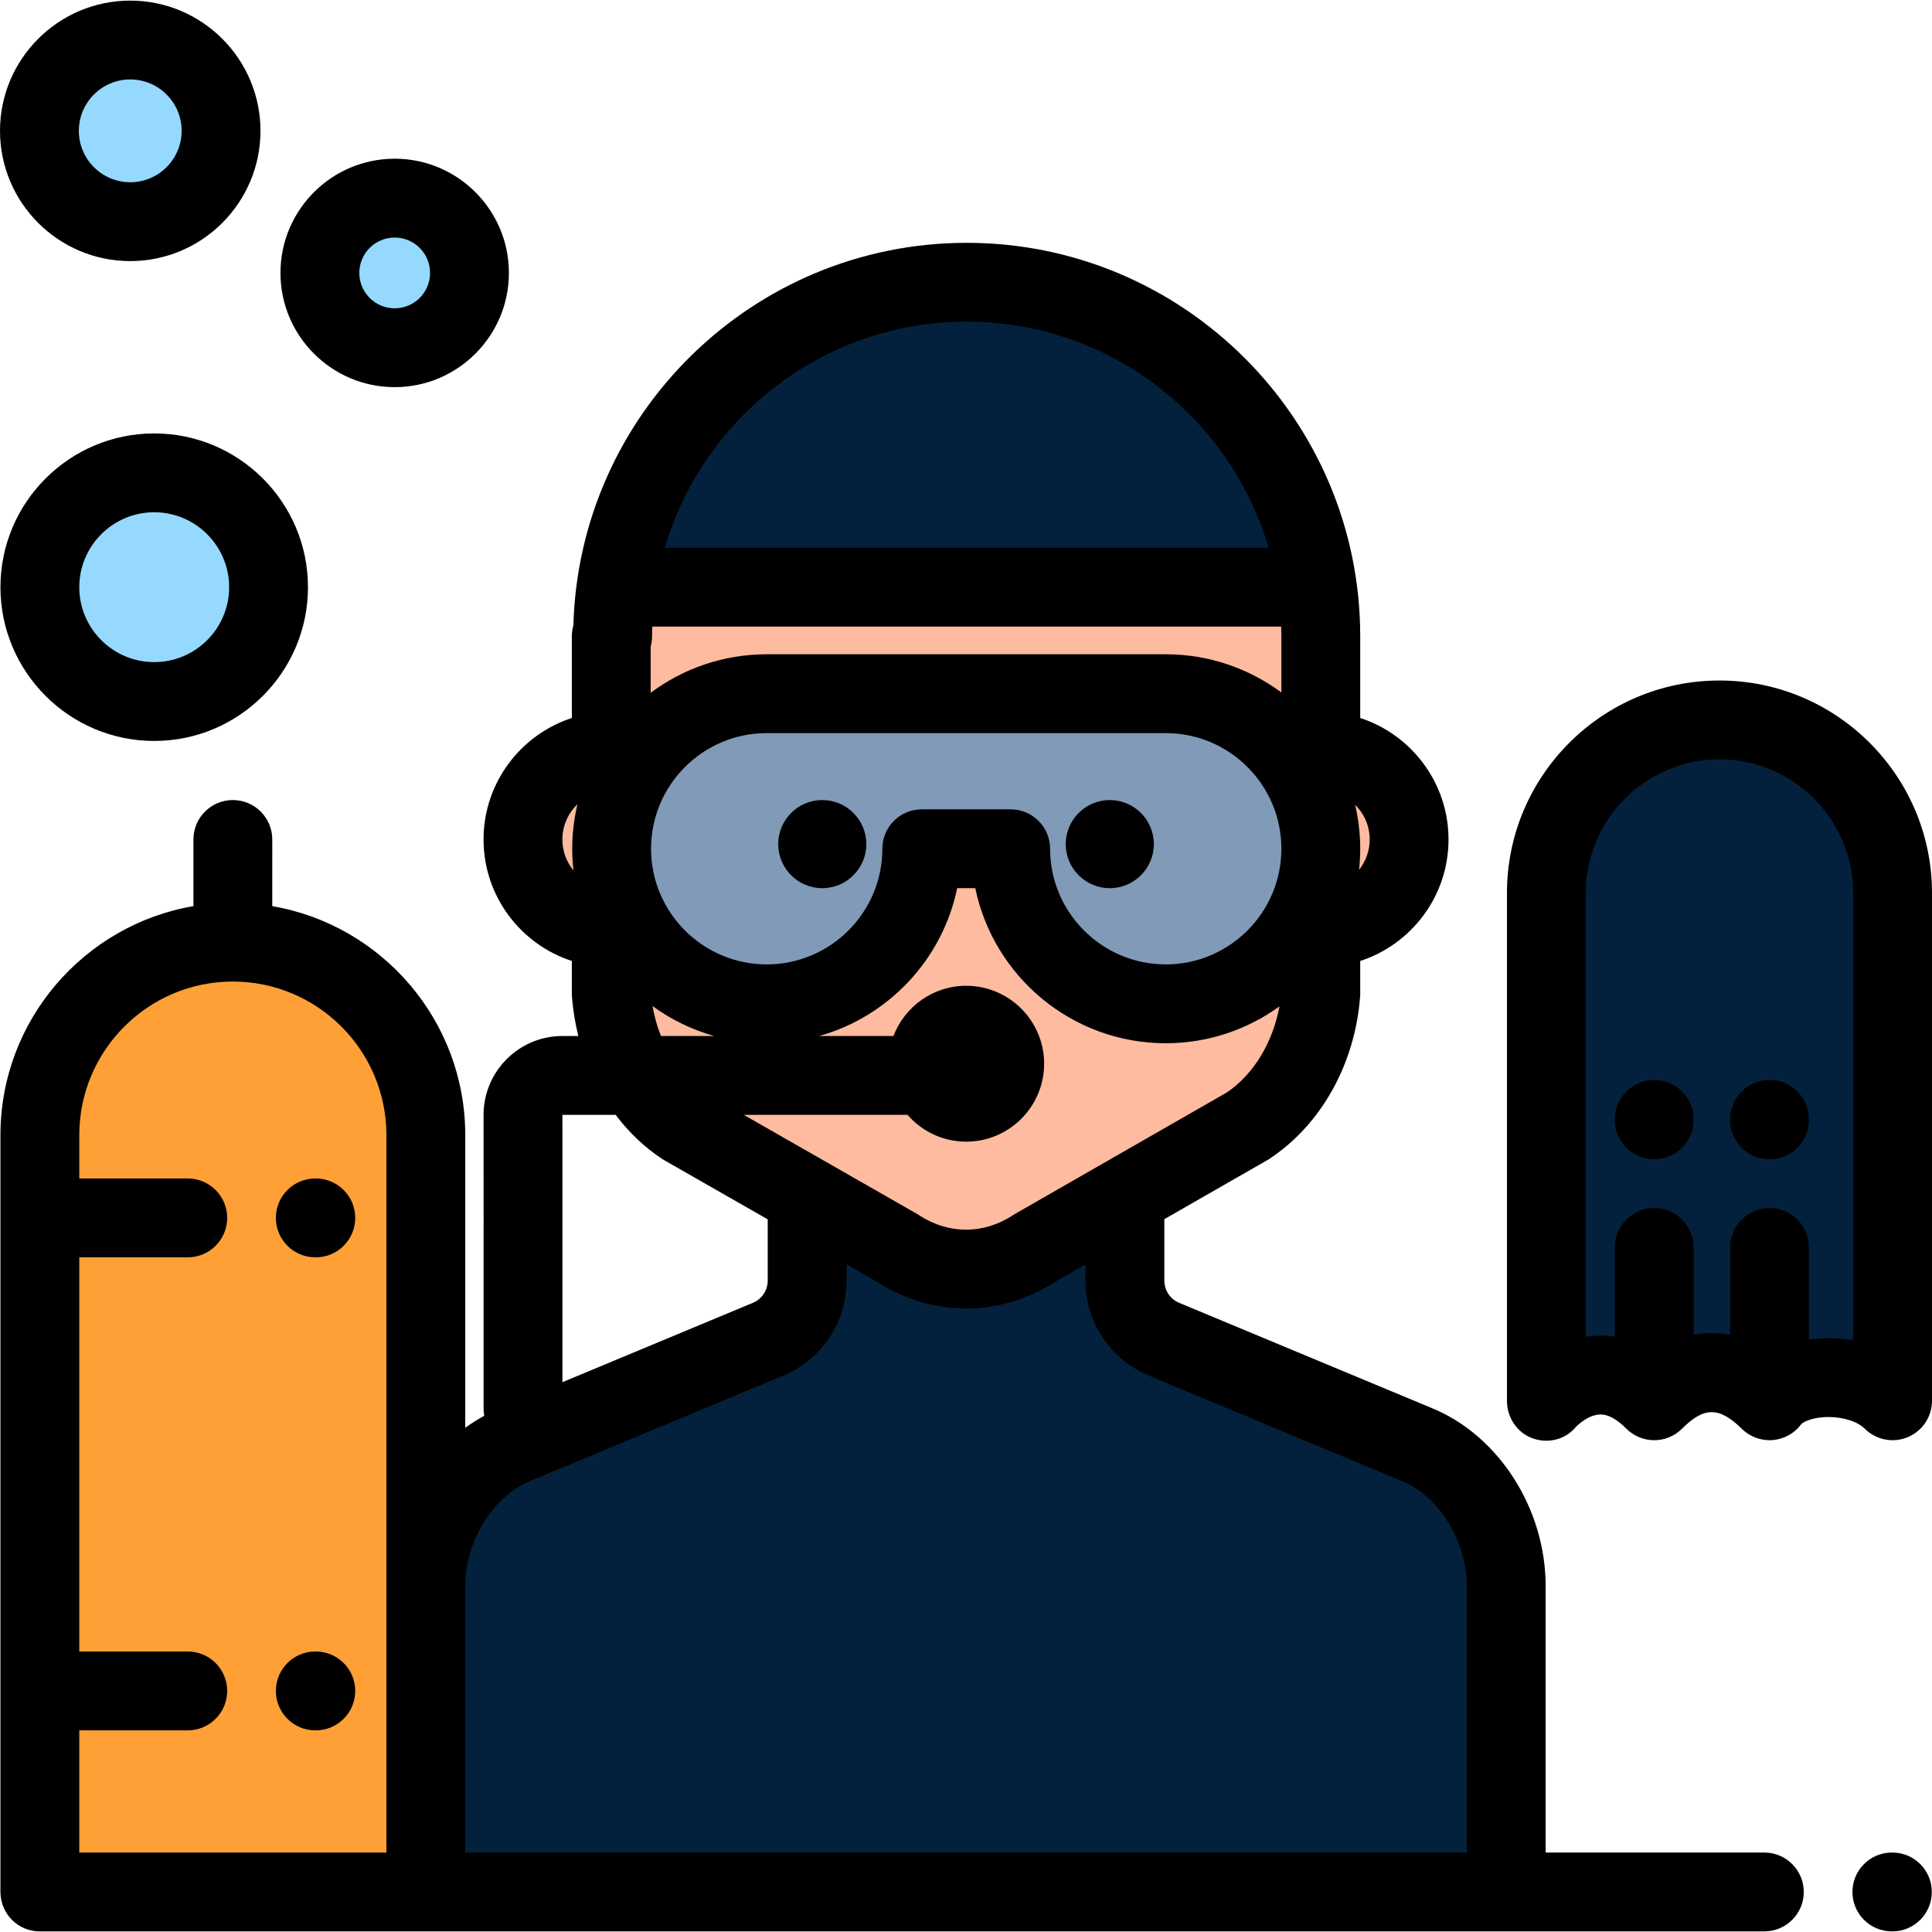
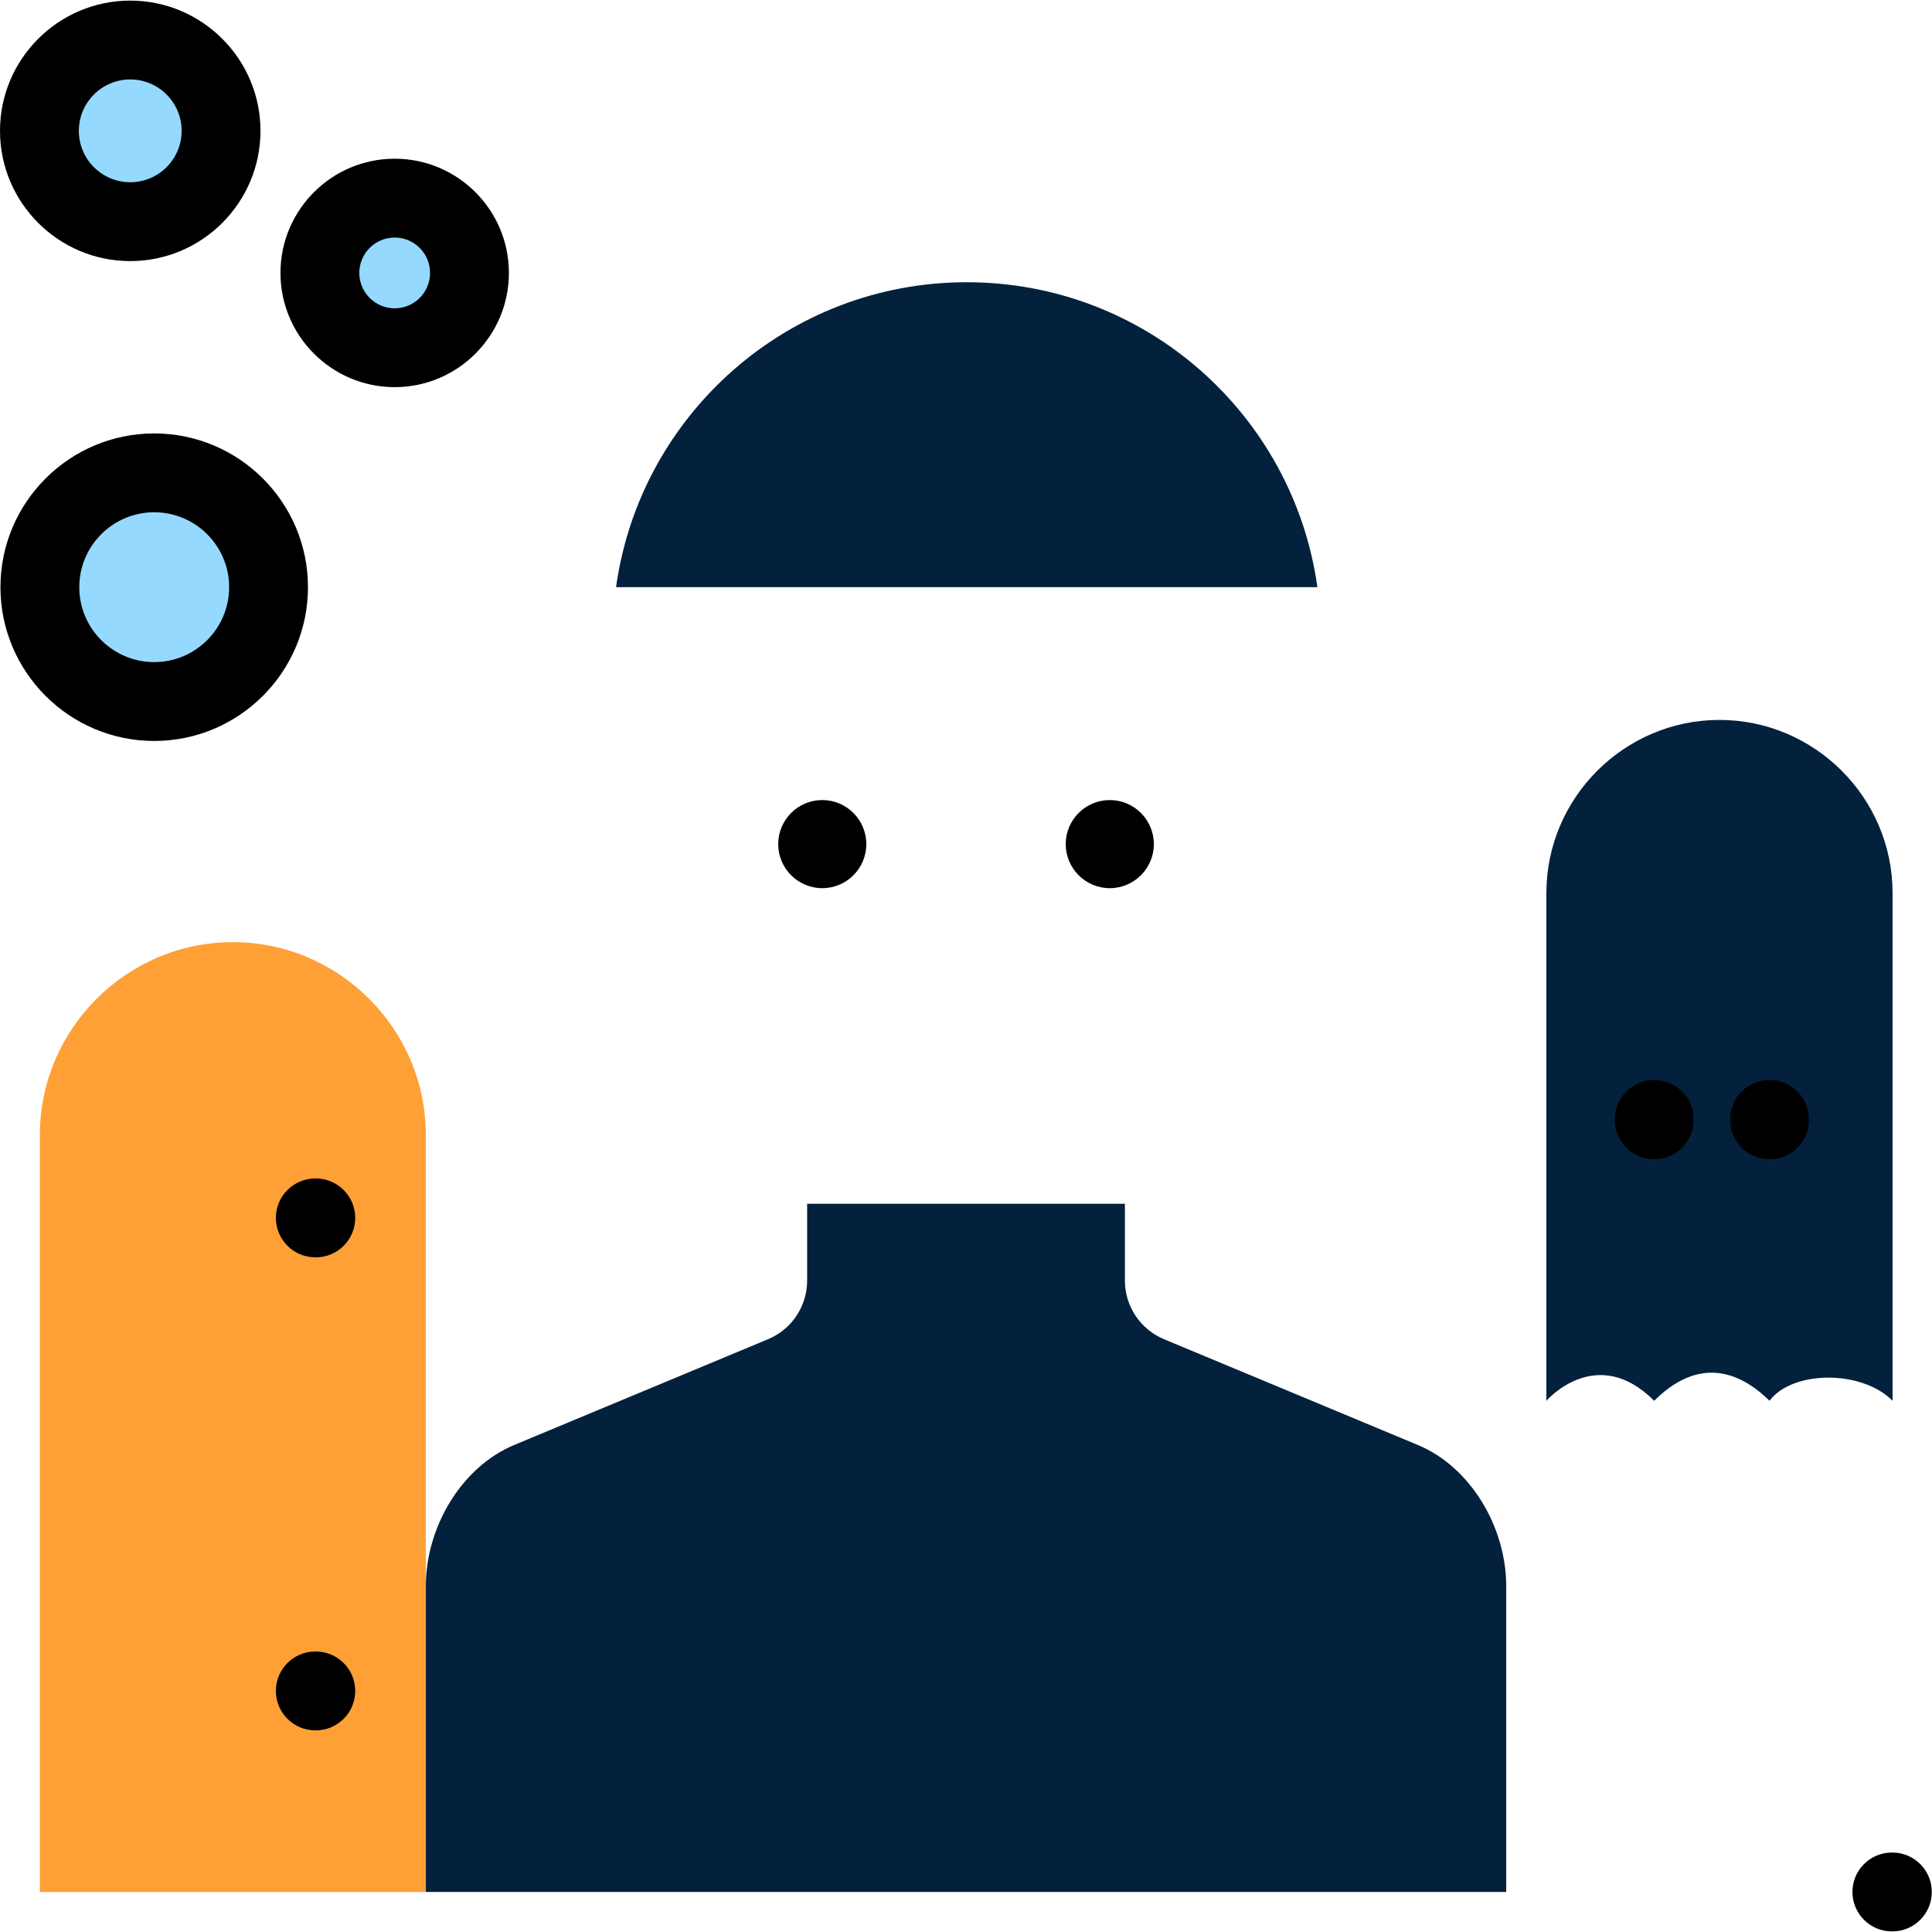
<svg xmlns="http://www.w3.org/2000/svg" height="800px" width="800px" id="Layer_1" viewBox="0 0 512.001 512.001" xml:space="preserve">
  <path style="fill:#03213C;" d="M213.903,319.01v20.35c0,6.799-4.088,12.931-10.364,15.547l-67.232,28.014 c-14.204,5.919-23.456,22.005-23.456,37.392v81.081h286.314v-81.081c0-15.387-9.253-31.474-23.456-37.392l-67.232-28.014 c-6.276-2.615-10.364-8.748-10.364-15.547v-20.35H213.903z" />
-   <path style="fill:#FEBBA0;" d="M350.027,199.07v-30.439c0-51.823-42.012-93.835-93.835-93.835 c-51.824,0-93.835,42.012-93.835,93.835h-0.368v30.439c-12.923,0-23.4,10.477-23.4,23.4c0,12.923,10.477,23.4,23.4,23.4v17.47 c1.126,14.733,8.31,27.849,19.189,35.034l56.567,32.338c11.359,7.502,25.17,7.502,36.529,0l56.398-32.338 c10.878-7.184,18.23-20.301,19.357-35.034v-17.47c12.923,0,23.4-10.477,23.4-23.4C373.427,209.547,362.95,199.07,350.027,199.07z" />
  <path style="fill:#03213C;" d="M163.26,155.612h185.864c-6.339-45.661-45.527-80.817-92.932-80.817 C208.786,74.795,169.599,109.951,163.26,155.612z" />
-   <path style="opacity:0.5;fill:#027BD1;enable-background:new    ;" d="M308.933,183.837H203.185 c-22.697,0-41.094,18.397-41.094,41.094s18.396,41.094,41.094,41.094c22.696,0,41.094-18.397,41.094-41.094h23.561 c0,22.696,18.397,41.094,41.094,41.094c22.697,0,41.094-18.397,41.094-41.094C350.027,202.234,331.631,183.837,308.933,183.837z" />
  <path style="fill:#03213C;" d="M501.553,371.224V236.662c0-25.231-20.643-45.873-45.873-45.873l0,0 c-25.231,0-45.873,20.643-45.873,45.873v134.562c0,0,13.245-15.332,28.578,0c10.332-10.332,20.891-9.505,30.561,0 C474.898,363.206,493.247,362.875,501.553,371.224z" />
  <path style="fill:#FFA036;" d="M112.851,501.394V300.819c0-28.128-23.015-51.143-51.143-51.143l0,0 c-28.128,0-51.143,23.015-51.143,51.143v200.574H112.851z" />
  <g>
    <circle style="fill:#95D9FF;" cx="40.867" cy="155.612" r="30.305" />
    <circle style="fill:#95D9FF;" cx="104.591" cy="72.332" r="19.823" />
    <circle style="fill:#95D9FF;" cx="34.515" cy="34.672" r="24.069" />
  </g>
  <path d="M501.502,511.839h-0.137c-5.769,0-10.447-4.677-10.447-10.447s4.678-10.447,10.447-10.447h0.137 c5.769,0,10.447,4.677,10.447,10.447S507.272,511.839,501.502,511.839z" />
-   <path d="M455.68,180.342c-31.056,0-56.321,25.265-56.321,56.32v134.562c0,4.421,2.683,8.483,6.85,9.963 c1.184,0.42,2.399,0.626,3.594,0.626c2.987,0,5.861-1.282,7.856-3.696c0.392-0.399,3.247-3.195,6.39-3.26 c2.07-0.078,4.415,1.219,6.948,3.753c4.08,4.08,10.693,4.08,14.775,0c5.852-5.853,9.852-5.833,15.852,0.063 c2.155,2.12,5.133,3.199,8.133,2.966c3.013-0.235,5.776-1.761,7.577-4.188c0.387-0.498,2.452-1.663,6.068-1.885 c4.302-0.266,8.716,0.982,10.747,3.025c2.985,2.999,7.484,3.901,11.391,2.288c3.91-1.614,6.461-5.427,6.461-9.657V236.66 C512,205.607,486.736,180.342,455.68,180.342z M491.107,355.157c-3.036-0.498-6.206-0.646-9.417-0.415 c-0.778,0.056-1.541,0.143-2.297,0.244v-24.406c0-5.77-4.678-10.447-10.447-10.447c-5.769,0-10.447,4.677-10.447,10.447v23.172 c-1.633-0.311-3.27-0.486-4.907-0.486c-1.59,0-3.179,0.165-4.763,0.46v-23.145c0-5.77-4.678-10.447-10.447-10.447 c-5.769,0-10.447,4.677-10.447,10.447v23.667c-1.73-0.255-3.324-0.318-4.733-0.266c-1.013,0.037-1.997,0.131-2.951,0.273V236.662 c0-19.534,15.892-35.426,35.427-35.426c19.534,0,35.426,15.892,35.426,35.426L491.107,355.157L491.107,355.157z" />
  <path d="M468.945,286.201c-5.769,0-10.447,4.677-10.447,10.447v0.137c0,5.77,4.678,10.447,10.447,10.447s10.447-4.677,10.447-10.447 v-0.137C479.392,290.877,474.715,286.201,468.945,286.201z" />
  <path d="M438.385,286.201c-5.769,0-10.447,4.677-10.447,10.447v0.137c0,5.77,4.678,10.447,10.447,10.447s10.447-4.677,10.447-10.447 v-0.137C448.832,290.877,444.154,286.201,438.385,286.201z" />
  <path d="M83.691,333.203h-0.137c-5.769,0-10.447-4.677-10.447-10.447s4.678-10.447,10.447-10.447h0.137 c5.769,0,10.447,4.677,10.447,10.447S89.46,333.203,83.691,333.203z" />
  <path d="M83.691,458.562h-0.137c-5.769,0-10.447-4.677-10.447-10.447s4.678-10.447,10.447-10.447h0.137 c5.769,0,10.447,4.677,10.447,10.447S89.46,458.562,83.691,458.562z" />
  <path d="M40.868,196.362c-22.47,0-40.75-18.28-40.75-40.75s18.28-40.75,40.75-40.75s40.75,18.28,40.75,40.75 S63.338,196.362,40.868,196.362z M40.868,135.755c-10.948,0-19.857,8.908-19.857,19.857s8.908,19.857,19.857,19.857 s19.857-8.908,19.857-19.857S51.817,135.755,40.868,135.755z" />
  <path d="M104.596,102.599c-16.692,0-30.27-13.579-30.27-30.27s13.578-30.27,30.27-30.27s30.27,13.579,30.27,30.27 S121.288,102.599,104.596,102.599z M104.596,62.953c-5.17,0-9.377,4.206-9.377,9.377s4.206,9.377,9.377,9.377 s9.377-4.206,9.377-9.377S109.766,62.953,104.596,62.953z" />
  <path d="M34.515,69.192C15.483,69.192,0,53.708,0,34.676S15.483,0.161,34.515,0.161s34.515,15.484,34.515,34.515 S53.548,69.192,34.515,69.192z M34.515,21.054c-7.511,0-13.622,6.111-13.622,13.622s6.111,13.622,13.622,13.622 s13.622-6.111,13.622-13.622S42.027,21.054,34.515,21.054z" />
  <path d="M294.106,212.024c-6.438,0-11.677,5.238-11.677,11.677c0,6.438,5.239,11.676,11.677,11.676 c6.438,0,11.676-5.238,11.676-11.676C305.783,217.262,300.545,212.024,294.106,212.024z" />
  <path d="M217.91,212.024c-6.438,0-11.676,5.238-11.676,11.677c0,6.438,5.238,11.676,11.676,11.676 c6.438,0,11.677-5.238,11.677-11.676C229.586,217.262,224.348,212.024,217.91,212.024z" />
-   <path d="M467.57,490.947h-57.958v-70.634c0-20.364-12.289-39.704-29.883-47.036l-67.232-28.012c-2.39-0.996-3.935-3.313-3.935-5.903 v-16.266l27.307-15.657c0.19-0.11,0.377-0.225,0.56-0.346c13.672-9.03,22.65-25.087,24.016-42.955 c0.021-0.264,0.03-0.531,0.03-0.796v-8.673c13.566-4.413,23.399-17.178,23.399-32.197s-9.833-27.785-23.399-32.197v-21.642 c0-57.501-46.781-104.282-104.282-104.282c-56.533,0-102.703,45.218-104.242,101.385c-0.265,0.919-0.407,1.892-0.407,2.897v21.642 c-13.566,4.413-23.399,17.178-23.399,32.197s9.833,27.785,23.399,32.197v8.673c0,0.265,0.01,0.532,0.03,0.796 c0.273,3.561,0.853,7.043,1.698,10.415h-4.227c-11.52,0-20.893,9.373-20.893,20.897l0.009,21.695l-0.002,56.209 c0,0.63,0.066,1.243,0.172,1.843c-1.741,0.95-3.425,2.007-5.032,3.184v-77.561c0-30.398-22.144-55.707-51.143-60.685V222.47 c0-5.77-4.678-10.447-10.447-10.447s-10.447,4.677-10.447,10.447v17.664c-29,4.978-51.143,30.287-51.143,60.685v199.564 c-0.032,0.332,0,0.652,0,0.993c0,5.77,4.627,10.463,10.395,10.463h0.051h0.086h102.201h284.185h2.128h68.404 c5.769,0,10.447-4.677,10.447-10.447C478.016,495.624,473.338,490.947,467.57,490.947z M362.981,222.47 c0,3.036-1.057,5.825-2.813,8.037c0.197-1.832,0.306-3.692,0.306-5.576c0-4.014-0.476-7.914-1.349-11.666 C361.504,215.613,362.981,218.871,362.981,222.47z M151.973,230.671c-1.833-2.235-2.937-5.091-2.937-8.201 c0-3.662,1.534-6.965,3.983-9.324c-0.89,3.787-1.375,7.728-1.375,11.784C151.645,226.871,151.762,228.784,151.973,230.671z  M102.405,420.311v70.634H44.447c0,0-0.006,0-0.01,0H21.011v-32.384h28.747c5.769,0,10.447-4.677,10.447-10.447 s-4.678-10.447-10.447-10.447H21.011V333.203h28.747c5.769,0,10.447-4.677,10.447-10.447s-4.678-10.447-10.447-10.447H21.011 v-11.491c0-22.44,18.256-40.697,40.697-40.697s40.697,18.256,40.697,40.697V420.311z M325.165,289.489l-56.088,32.16 c-0.19,0.11-0.377,0.225-0.56,0.346c-7.833,5.172-17.181,5.172-25.014,0c-0.187-0.123-0.377-0.241-0.572-0.352l-45.827-26.198 h43.395c3.789,4.345,9.35,7.108,15.555,7.108c11.389,0,20.654-9.266,20.654-20.655s-9.265-20.655-20.654-20.655 c-8.799,0-16.31,5.541-19.281,13.309h-19.661c18.388-5.168,32.649-20.297,36.551-39.175h4.797 c4.843,23.427,25.635,41.094,50.476,41.094c11.245,0,21.651-3.63,30.132-9.765C337.322,276.241,332.218,284.713,325.165,289.489z  M308.934,255.577c-16.899,0-30.647-13.749-30.647-30.647c0-5.77-4.678-10.447-10.447-10.447h-23.562 c-5.769,0-10.447,4.677-10.447,10.447c0,16.899-13.748,30.647-30.647,30.647s-30.647-13.749-30.647-30.647 c0-16.898,13.748-30.647,30.647-30.647h105.75c16.899,0,30.647,13.749,30.647,30.647 C339.58,241.829,325.833,255.577,308.934,255.577z M189.267,274.552h-14.11c-0.991-2.503-1.751-5.162-2.235-7.938 C177.797,270.163,183.316,272.877,189.267,274.552z M256.192,85.242c37.833,0,69.842,25.335,80.005,59.924h-160.01 C186.35,110.577,218.358,85.242,256.192,85.242z M172.435,171.386c0.239-0.878,0.368-1.802,0.368-2.756 c0-0.863,0.04-1.716,0.066-2.572h166.647c0.026,0.857,0.066,1.71,0.066,2.572v14.891c-8.572-6.361-19.177-10.131-30.647-10.131 h-105.75c-11.515,0-22.159,3.797-30.749,10.204V171.386z M163.149,295.445c3.46,4.583,7.579,8.547,12.272,11.646 c0.187,0.123,0.377,0.24,0.572,0.352l27.463,15.7v16.218c0,2.59-1.545,4.907-3.935,5.903l-50.471,21.029l0.002-49.152l-0.009-21.697 H163.149z M123.298,420.311c0-11.774,7.32-23.704,17.027-27.749l67.232-28.014c10.201-4.252,16.792-14.138,16.792-25.189v-4.274 l7.938,4.538c7.332,4.763,15.527,7.143,23.722,7.143c8.197,0,16.394-2.383,23.728-7.148l7.93-4.547v4.287 c0,11.052,6.592,20.939,16.793,25.19l67.232,28.012c9.706,4.044,17.026,15.974,17.026,27.749v70.634h-265.42V420.311z" />
</svg>